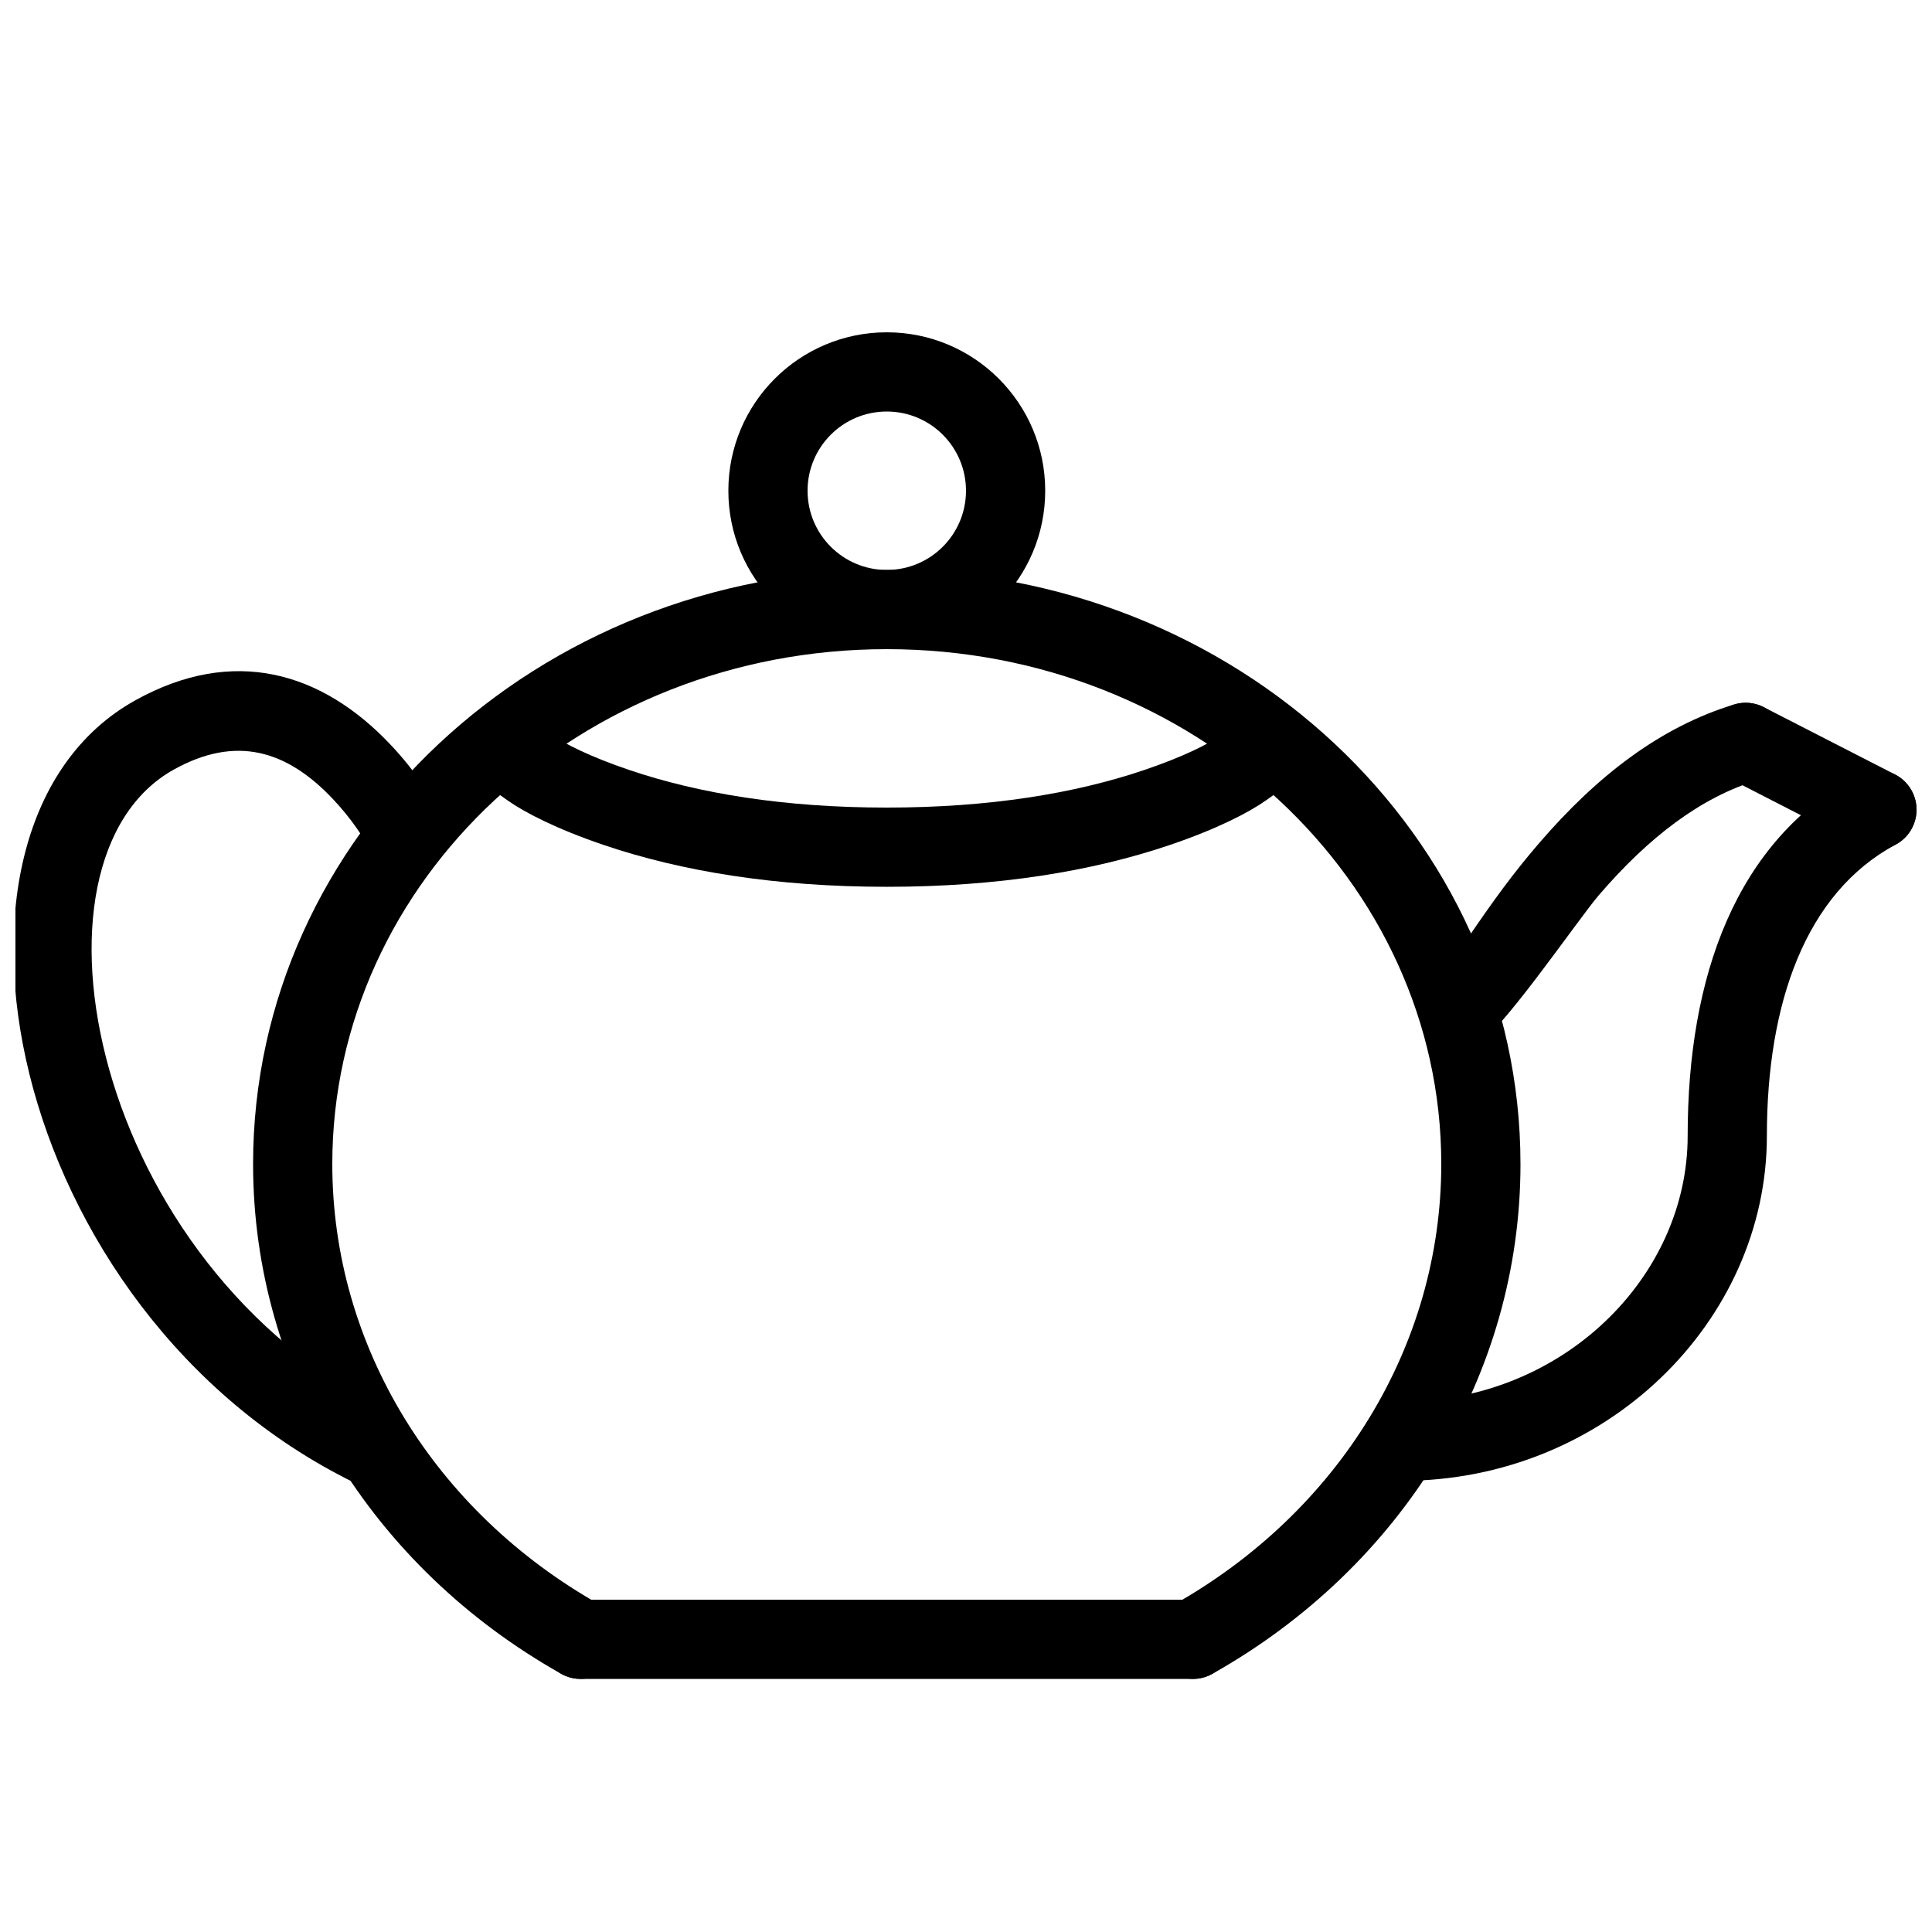
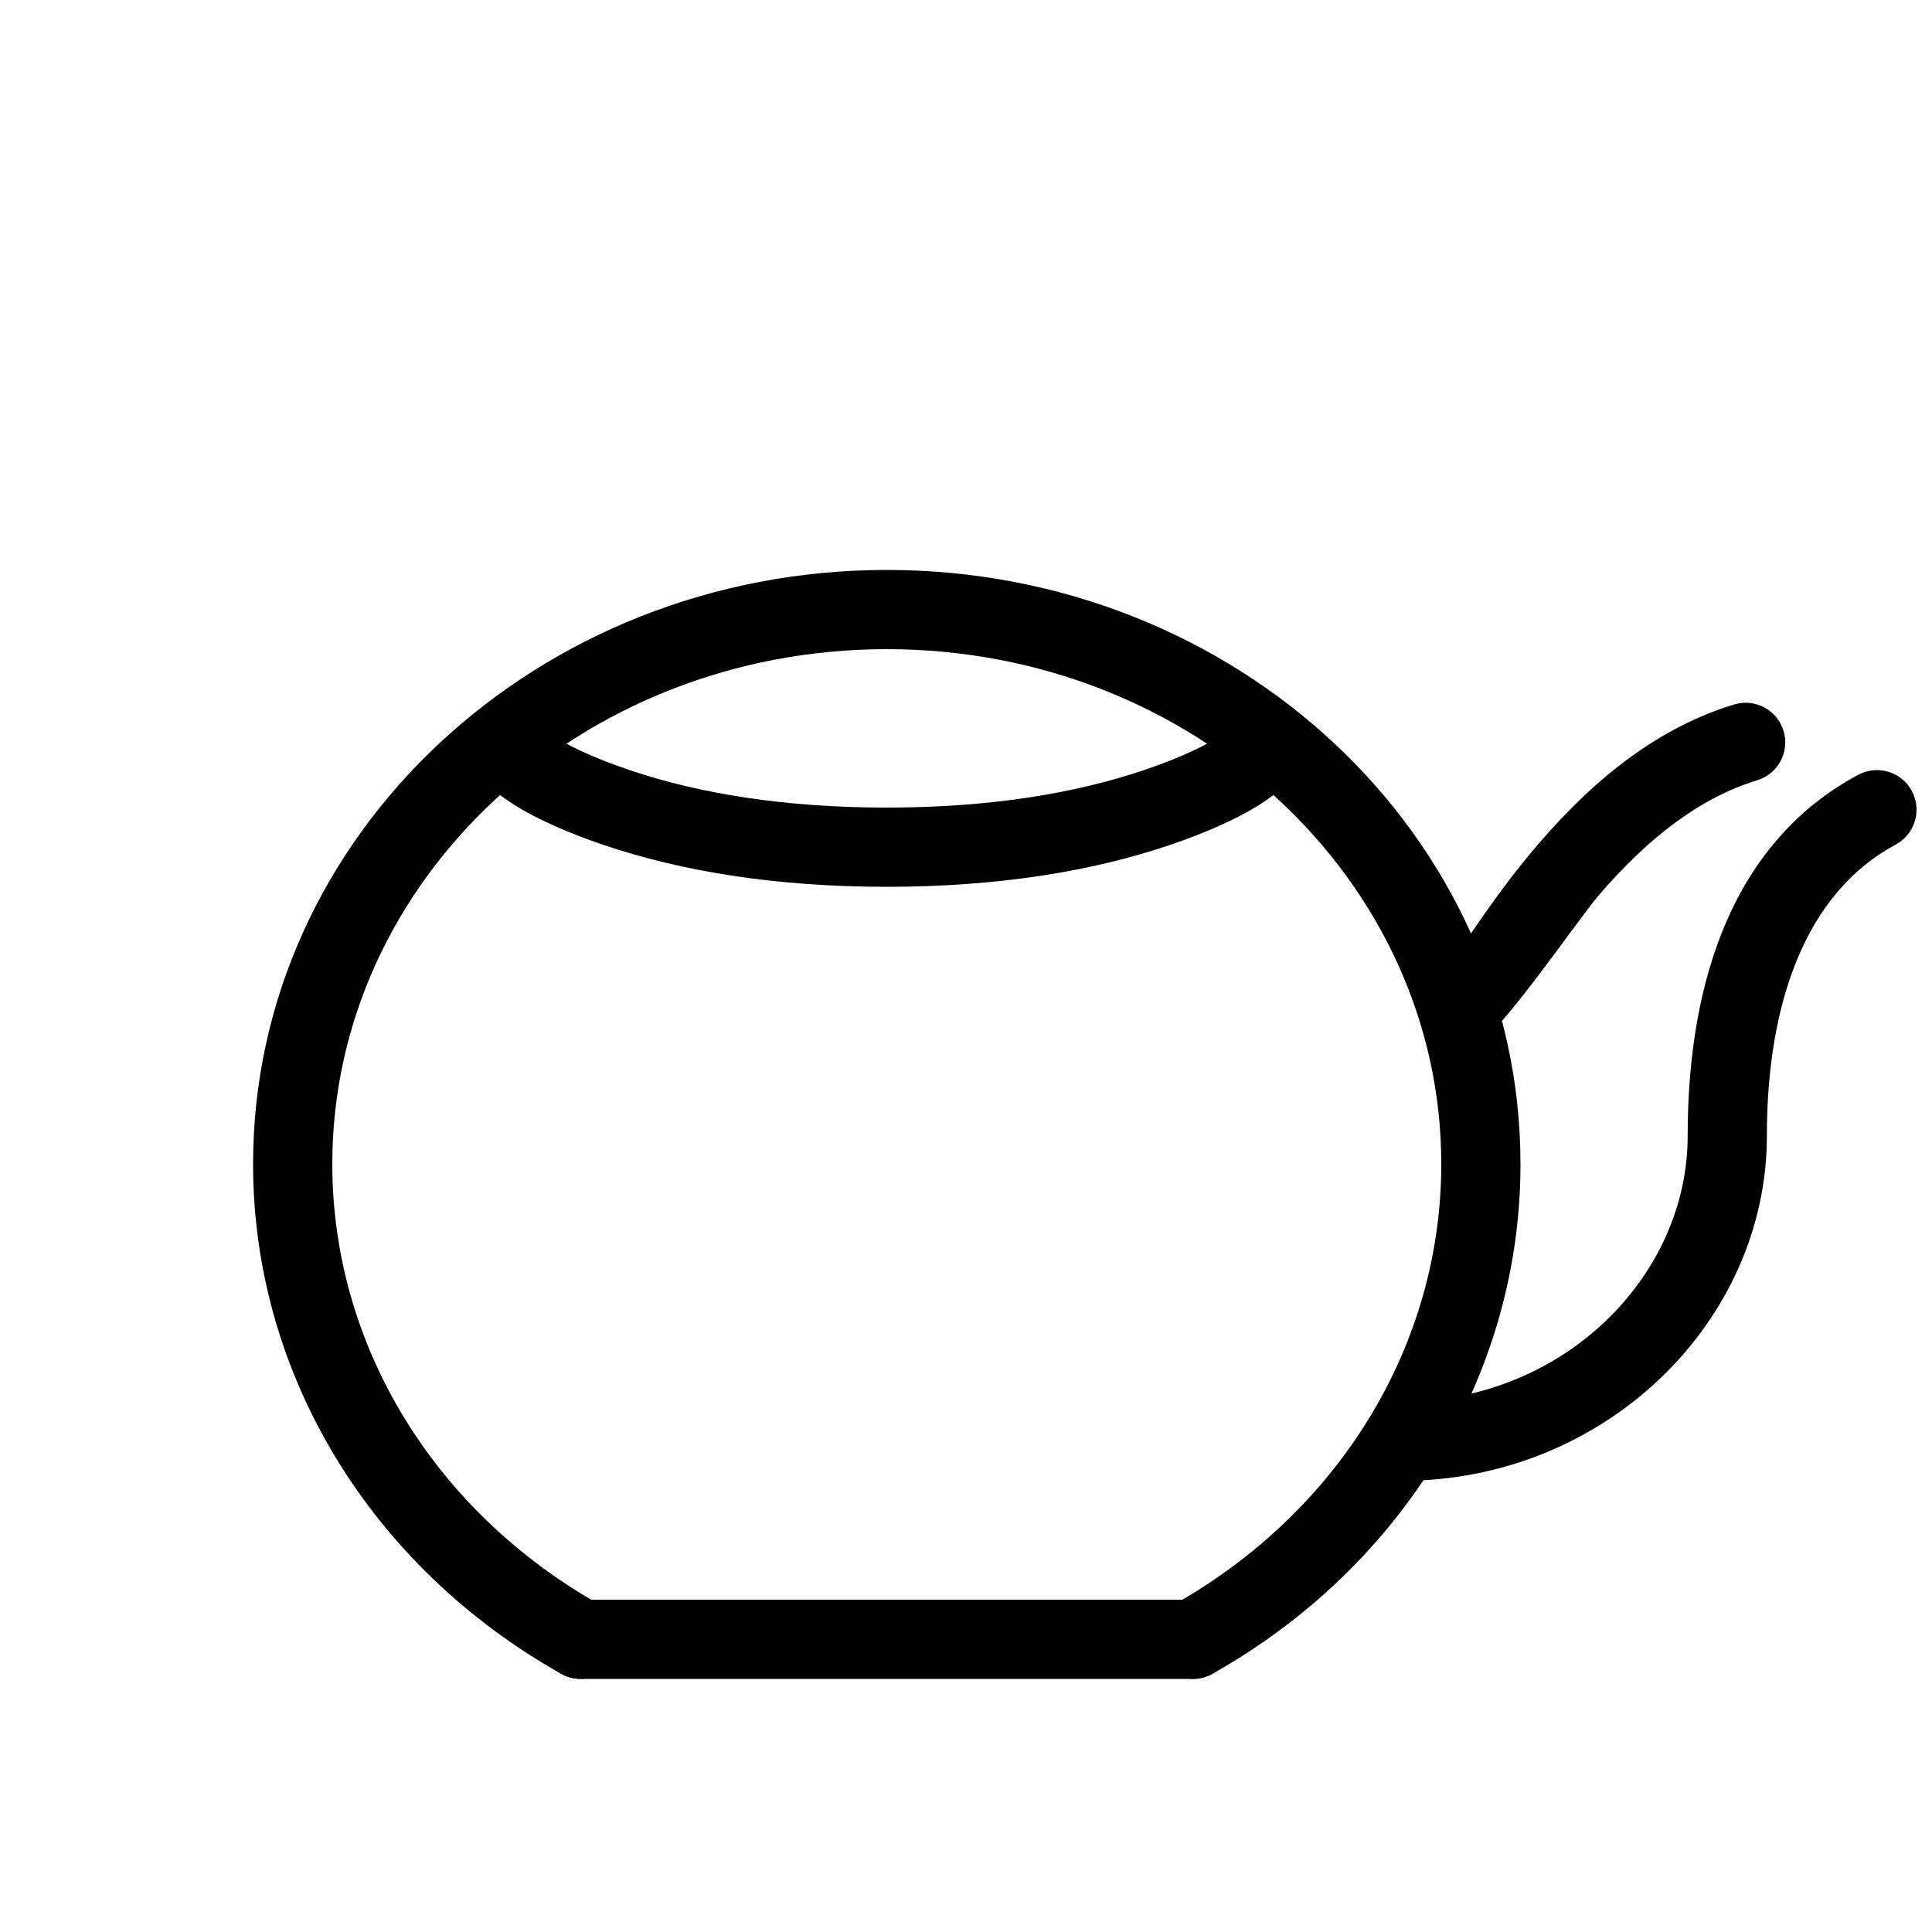
<svg xmlns="http://www.w3.org/2000/svg" width="800px" height="800px" version="1.1" viewBox="144 144 512 512">
  <defs>
    <clipPath id="c">
      <path d="m504 348h147.9v189h-147.9z" />
    </clipPath>
    <clipPath id="b">
-       <path d="m596 330h55.902v40h-55.902z" />
-     </clipPath>
+       </clipPath>
    <clipPath id="a">
-       <path d="m148.09 321h114.91v218h-114.91z" />
-     </clipPath>
+       </clipPath>
  </defs>
  <path d="m546.94 452.48c0-87.121-75.344-157.44-167.93-157.44-92.594 0-167.94 70.32-167.94 157.44 0 56.027 31.457 106.87 81.652 135.1 5.051 2.844 11.449 1.051 14.293-4.004 2.84-5.051 1.047-11.449-4.004-14.293-43.75-24.602-70.949-68.562-70.949-116.8 0-75.191 65.633-136.45 146.95-136.45 81.309 0 146.94 61.258 146.94 136.45 0 48.238-27.199 92.199-70.949 116.8-5.051 2.844-6.844 9.242-4.004 14.293 2.844 5.055 9.242 6.848 14.297 4.004 50.191-28.227 81.648-79.07 81.648-135.1z" fill-rule="evenodd" />
  <path d="m460.14 588.93c5.797 0 10.496-4.699 10.496-10.496 0-5.797-4.699-10.496-10.496-10.496h-162.28c-5.797 0-10.496 4.699-10.496 10.496 0 5.797 4.699 10.496 10.496 10.496z" fill-rule="evenodd" />
  <g clip-path="url(#c)">
    <path d="m591.25 445.02c0 37.531-33.332 70.43-75.793 70.43-5.797 0-10.496 4.699-10.496 10.496s4.699 10.496 10.496 10.496c53.996 0 96.785-42.238 96.785-91.422 0-35.094 10.215-64.363 34.129-77.195 5.106-2.742 7.027-9.105 4.285-14.211-2.742-5.109-9.105-7.027-14.211-4.285-32.57 17.477-45.195 53.652-45.195 95.691z" fill-rule="evenodd" />
  </g>
  <g clip-path="url(#b)">
    <path d="m636.62 367.92c5.16 2.644 11.484 0.609 14.129-4.551 2.644-5.156 0.609-11.484-4.551-14.129l-34.797-17.84c-5.156-2.644-11.48-0.605-14.129 4.551-2.644 5.16-0.605 11.484 4.555 14.129z" fill-rule="evenodd" />
  </g>
  <path d="m567.7 381.24c13.254-15.426 27.078-25.945 41.965-30.461 5.547-1.684 8.68-7.543 6.996-13.09s-7.547-8.68-13.094-6.996c-19.312 5.859-36.164 18.684-51.789 36.867-6.668 7.762-11.82 14.793-19.141 25.562-3.953 5.809-4.402 6.465-5.516 7.953-0.012 0.016-0.387 0.406 2.156-0.289-5.59 1.527-8.887 7.301-7.356 12.891 1.527 5.594 7.297 8.887 12.891 7.359 5.731-1.566 27.316-33.312 32.887-39.797z" fill-rule="evenodd" />
-   <path d="m420.99 274.05c0-23.188-18.797-41.984-41.984-41.984s-41.984 18.797-41.984 41.984 18.797 41.984 41.984 41.984 41.984-18.797 41.984-41.984zm-62.977 0c0-11.594 9.398-20.992 20.992-20.992s20.992 9.398 20.992 20.992-9.398 20.992-20.992 20.992-20.992-9.398-20.992-20.992z" fill-rule="evenodd" />
  <path d="m304.08 367.96c20.465 6.926 45.395 11.051 74.926 11.051 29.527 0 54.457-4.125 74.922-11.051 12.621-4.273 21.105-8.68 25.613-11.879l8.562-6.07-12.145-17.125-8.562 6.074c-2.891 2.051-9.559 5.516-20.199 9.113-18.301 6.195-40.957 9.945-68.191 9.945-27.234 0-49.895-3.75-68.195-9.945-10.641-3.598-17.309-7.062-20.199-9.113l-8.559-6.074-12.145 17.125 8.559 6.07c4.512 3.199 12.992 7.606 25.613 11.879z" fill-rule="evenodd" />
  <g clip-path="url(#a)">
    <path d="m247.53 341.38c-18.258-19.355-41.672-26.234-67.656-11.797-59.652 33.141-34.582 161.91 58.059 207.36 5.207 2.555 11.496 0.406 14.047-4.801 2.555-5.203 0.406-11.492-4.801-14.043-78.992-38.75-99.945-146.37-57.109-170.16 16.438-9.133 29.902-5.18 42.188 7.848 4.883 5.18 8.273 10.398 9.875 13.582 2.602 5.18 8.91 7.266 14.09 4.664 5.18-2.606 7.269-8.914 4.664-14.094-2.438-4.848-6.875-11.68-13.355-18.555z" fill-rule="evenodd" />
  </g>
</svg>